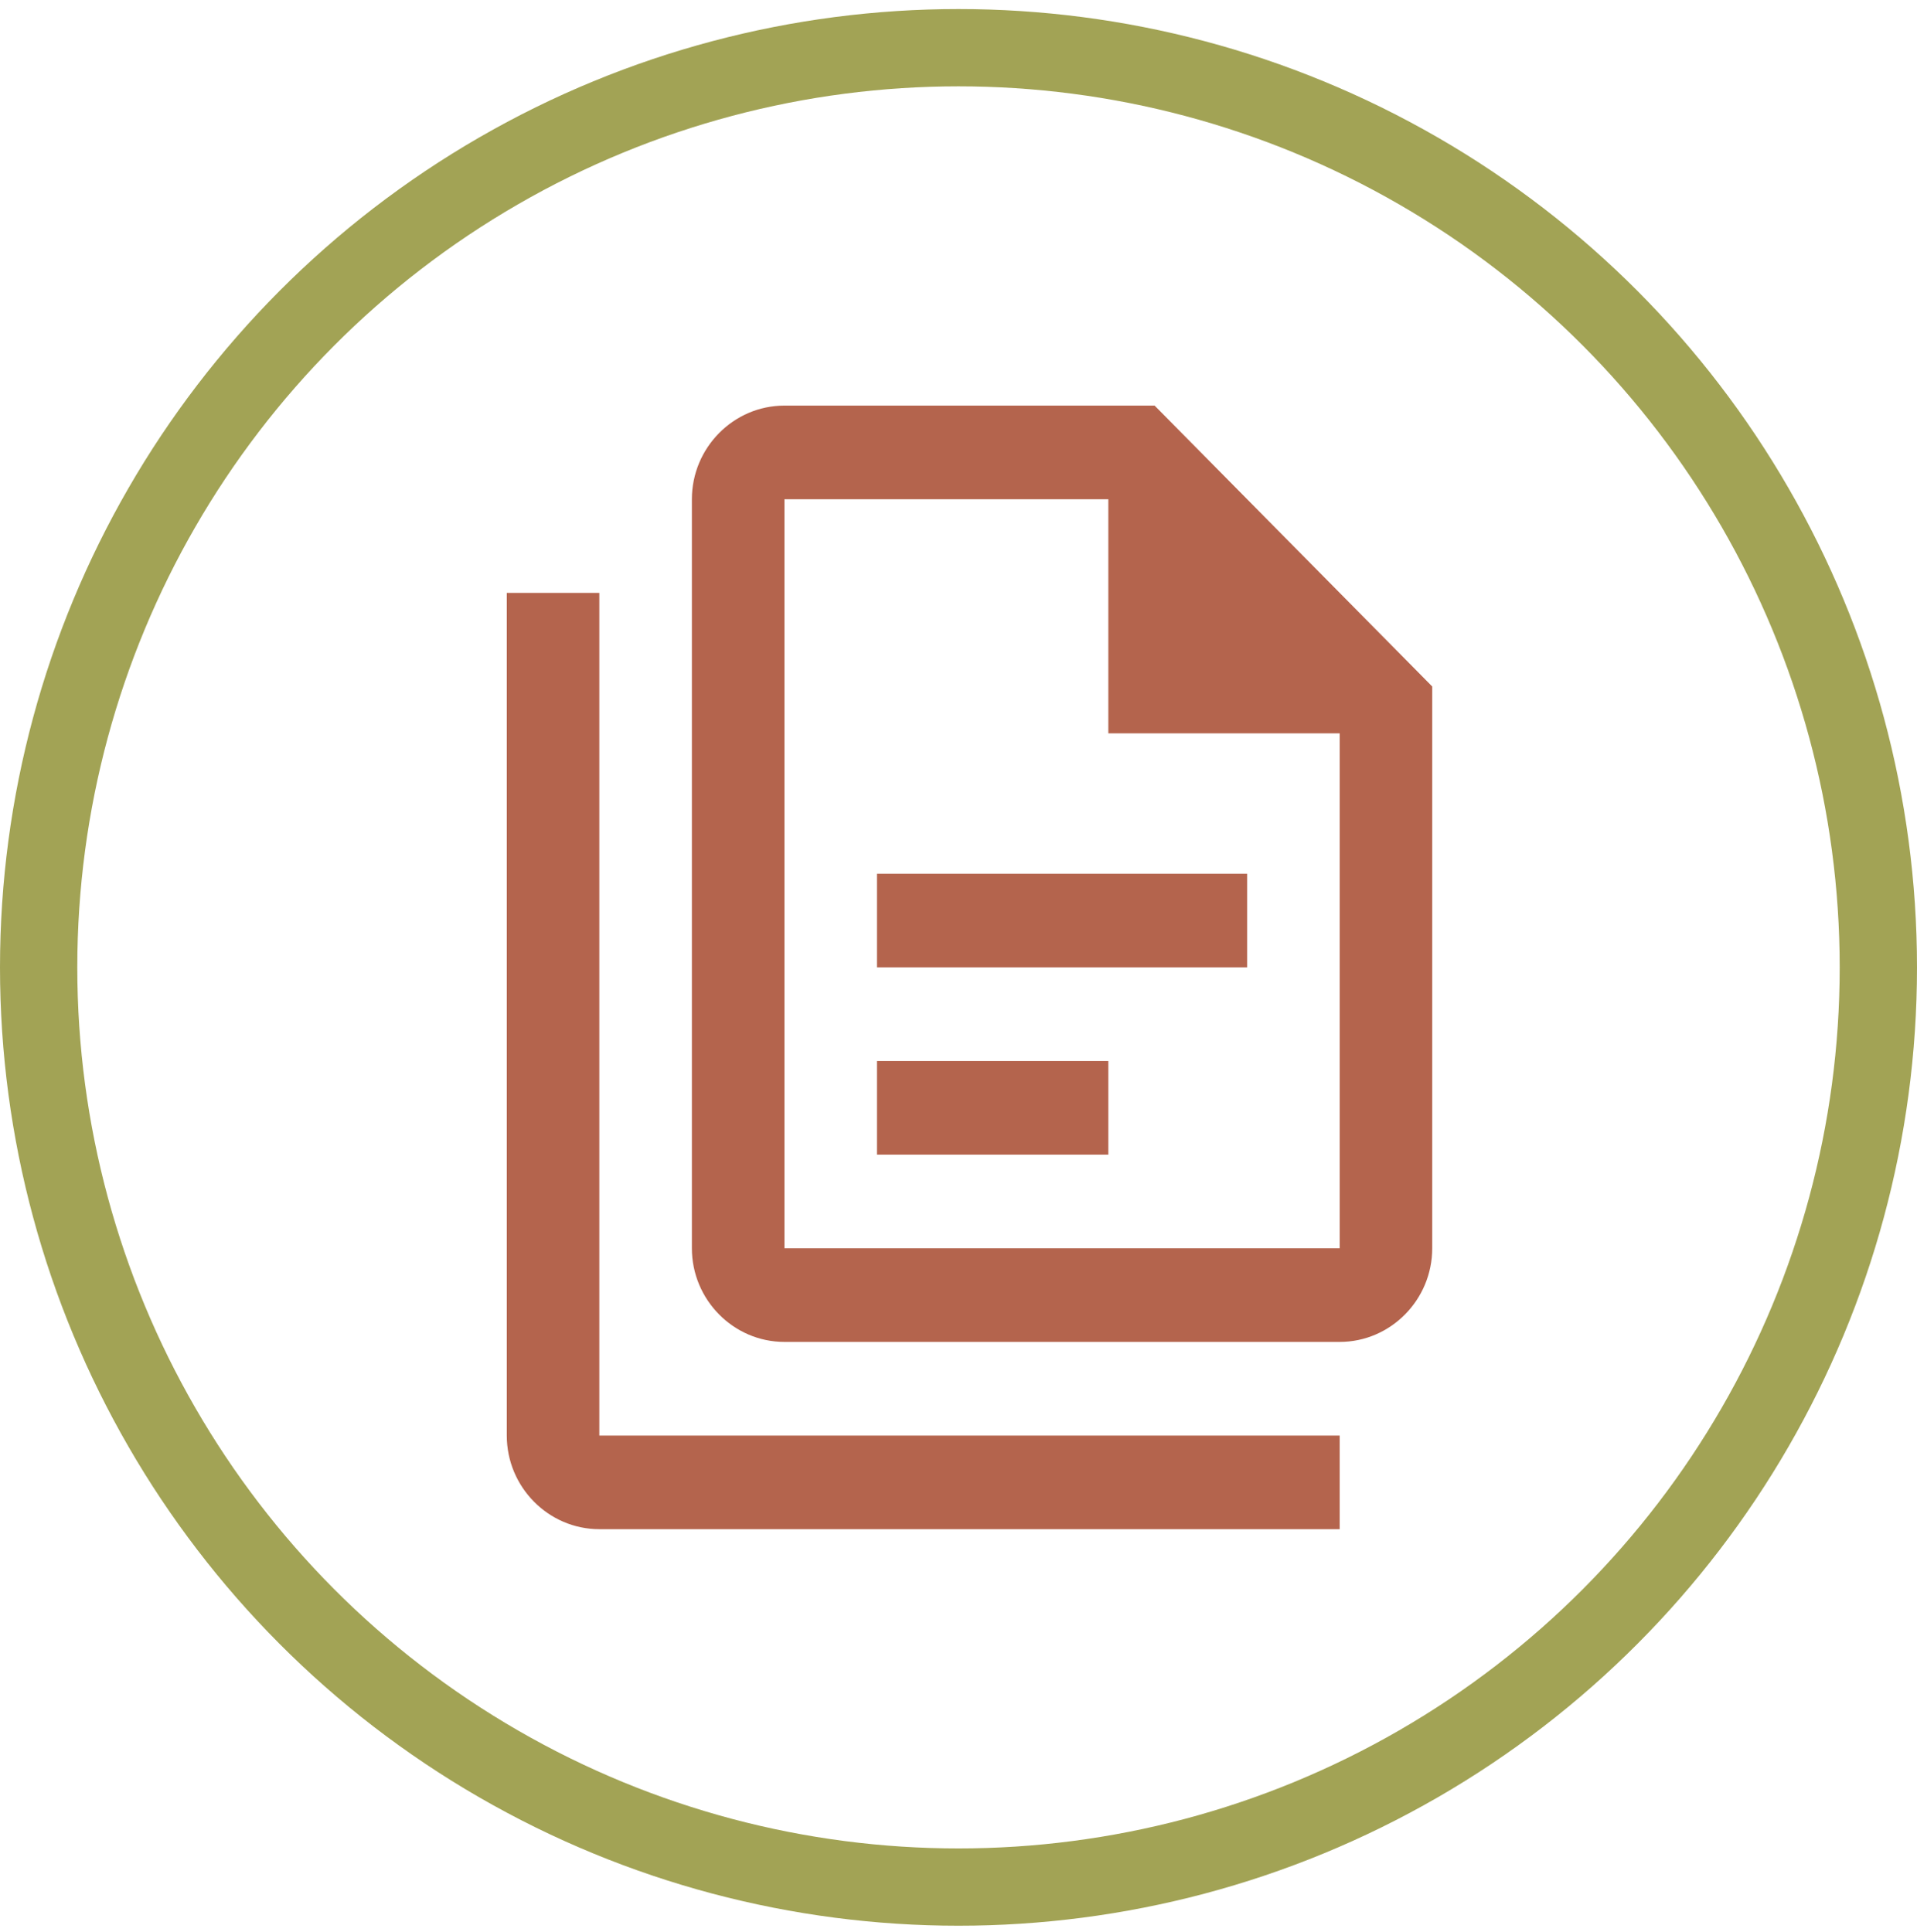
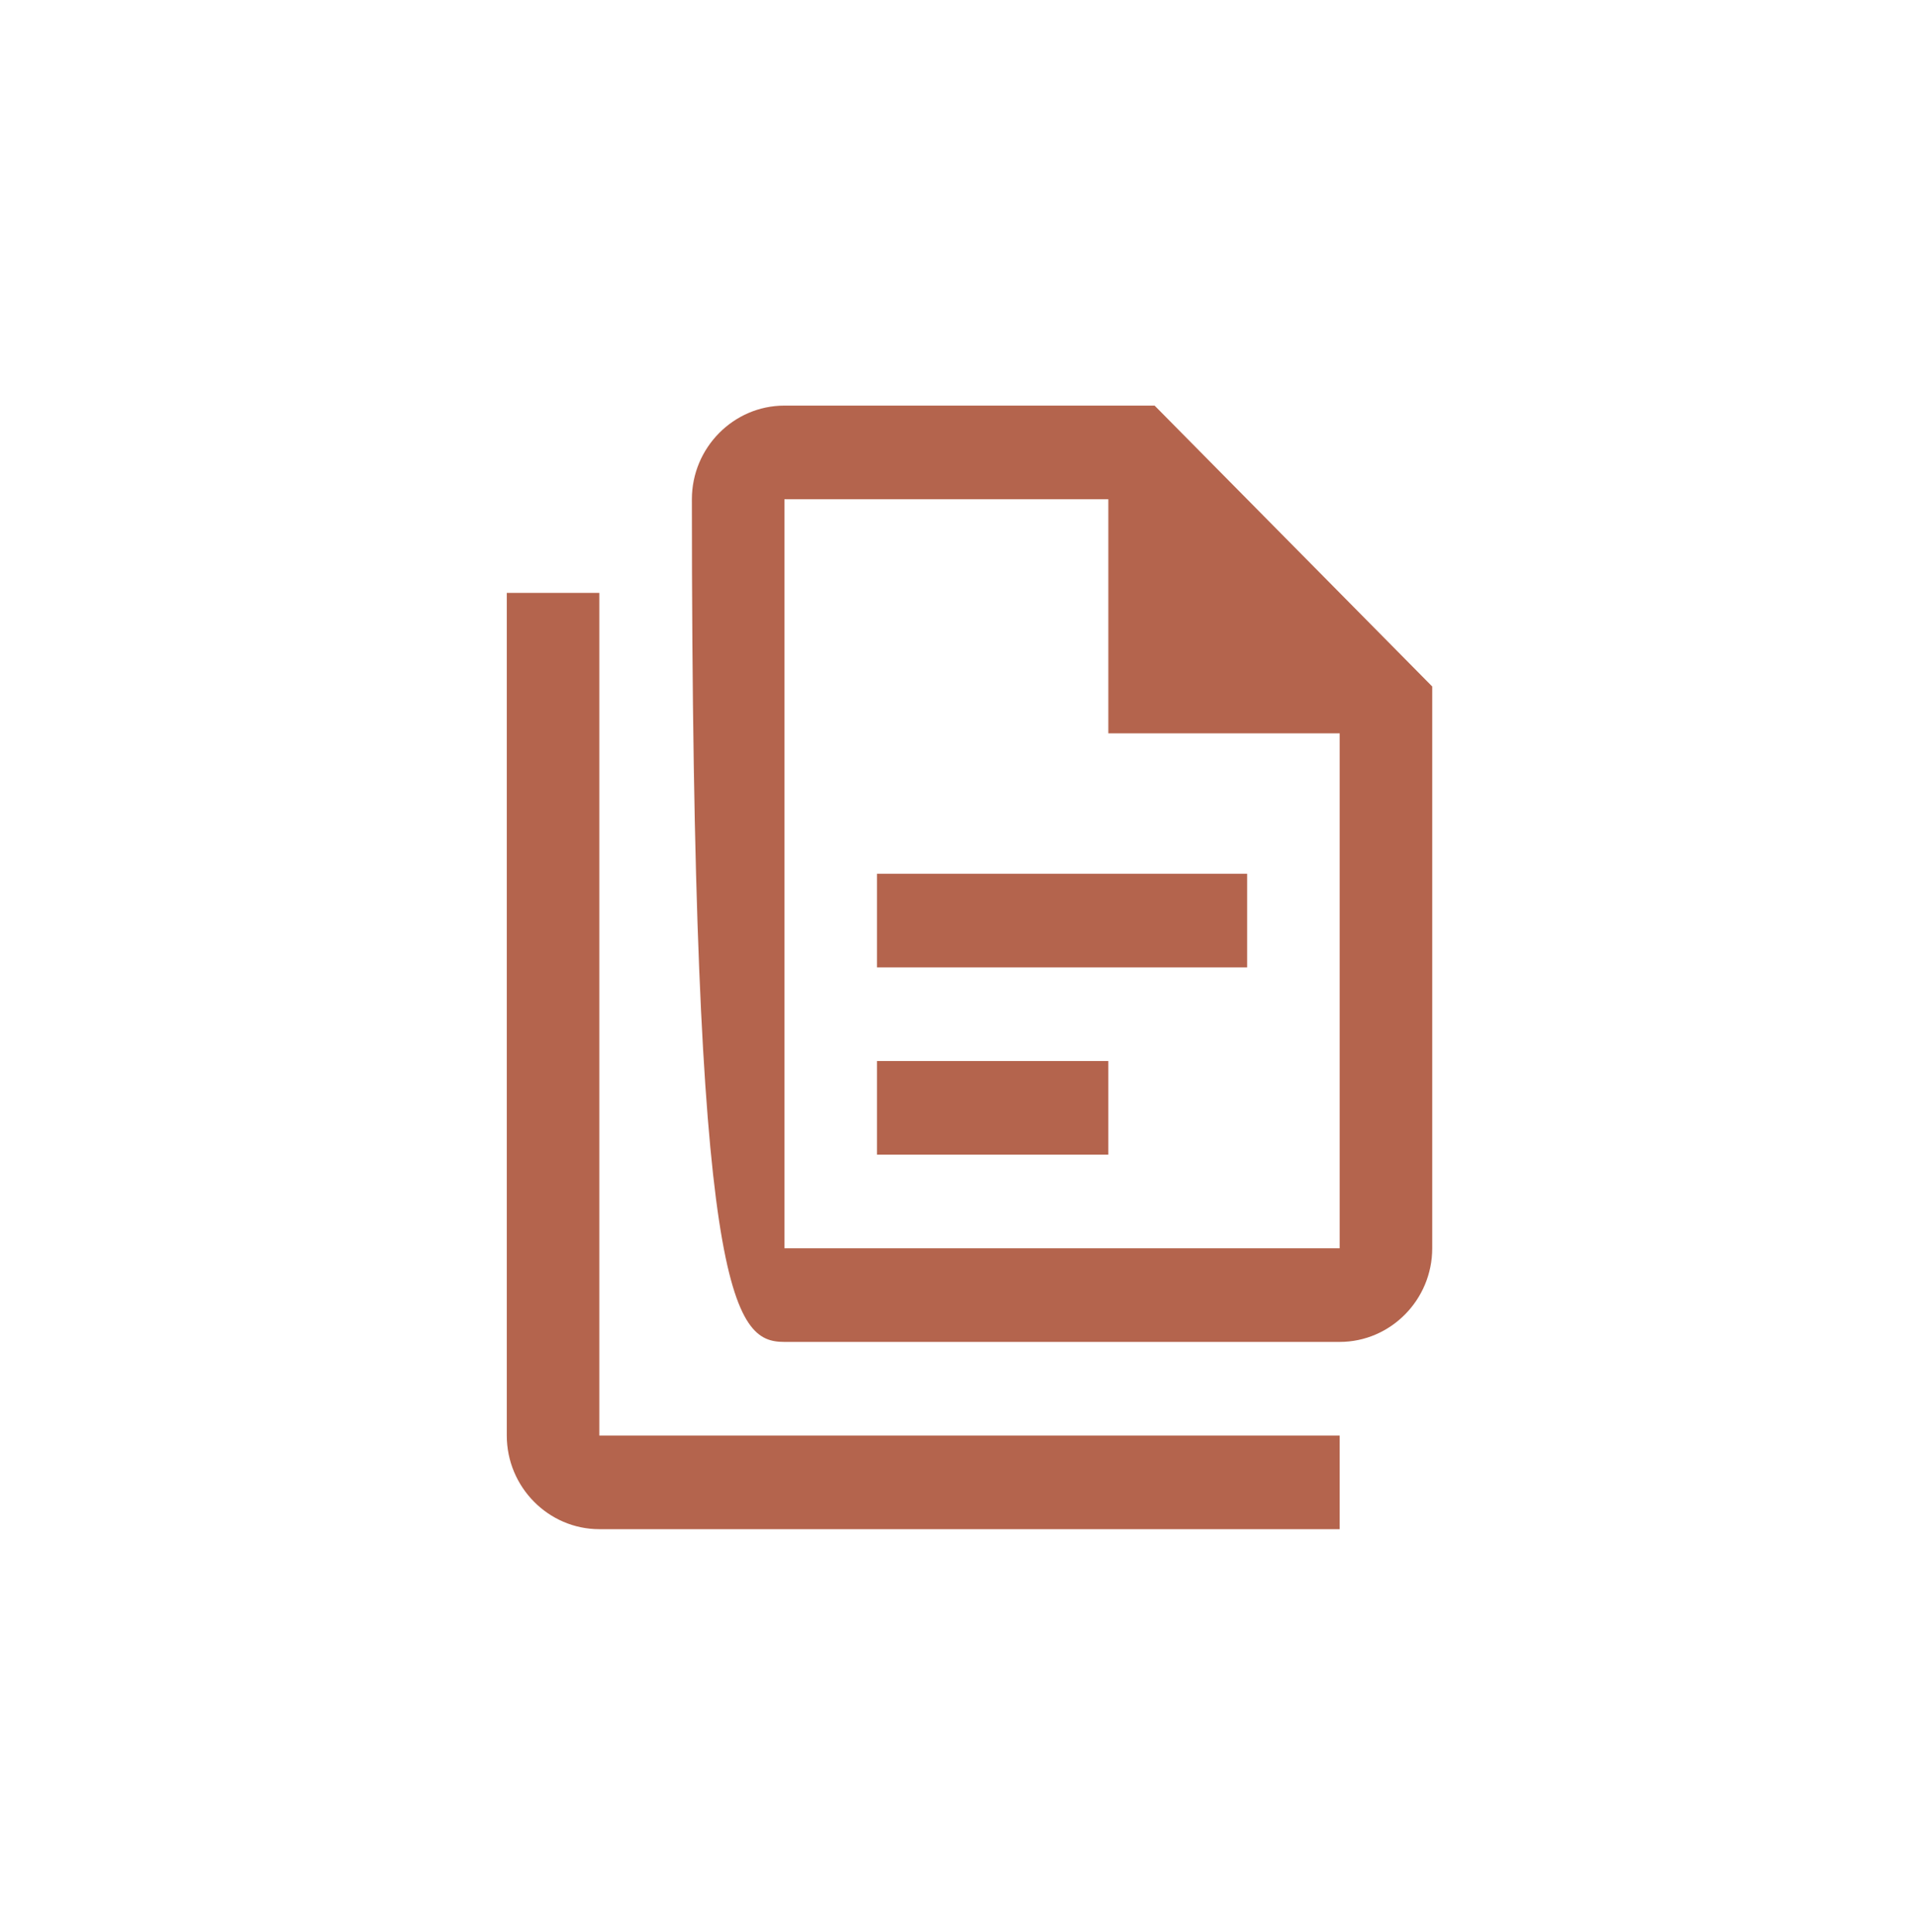
<svg xmlns="http://www.w3.org/2000/svg" width="124" height="125" viewBox="0 0 124 125" fill="none">
-   <path d="M74.685 26.241H50.74C47.447 26.241 44.754 28.967 44.754 32.299V80.759C44.754 84.09 47.447 86.816 50.74 86.816H86.657C89.95 86.816 92.643 84.09 92.643 80.759V44.414L74.685 26.241ZM86.657 80.759H50.74V32.299H71.692V47.443H86.657V80.759ZM38.767 38.356V92.874H86.657V98.931H38.767C35.475 98.931 32.781 96.205 32.781 92.874V38.356H38.767ZM56.726 56.529V62.586H80.671V56.529H56.726ZM56.726 68.644V74.701H71.692V68.644H56.726Z" fill="#B4644D" />
-   <circle cx="62" cy="62.586" r="59.5" stroke="#A2A355" stroke-width="5" />
+   <path d="M74.685 26.241H50.74C47.447 26.241 44.754 28.967 44.754 32.299C44.754 84.09 47.447 86.816 50.74 86.816H86.657C89.95 86.816 92.643 84.09 92.643 80.759V44.414L74.685 26.241ZM86.657 80.759H50.74V32.299H71.692V47.443H86.657V80.759ZM38.767 38.356V92.874H86.657V98.931H38.767C35.475 98.931 32.781 96.205 32.781 92.874V38.356H38.767ZM56.726 56.529V62.586H80.671V56.529H56.726ZM56.726 68.644V74.701H71.692V68.644H56.726Z" fill="#B4644D" />
</svg>